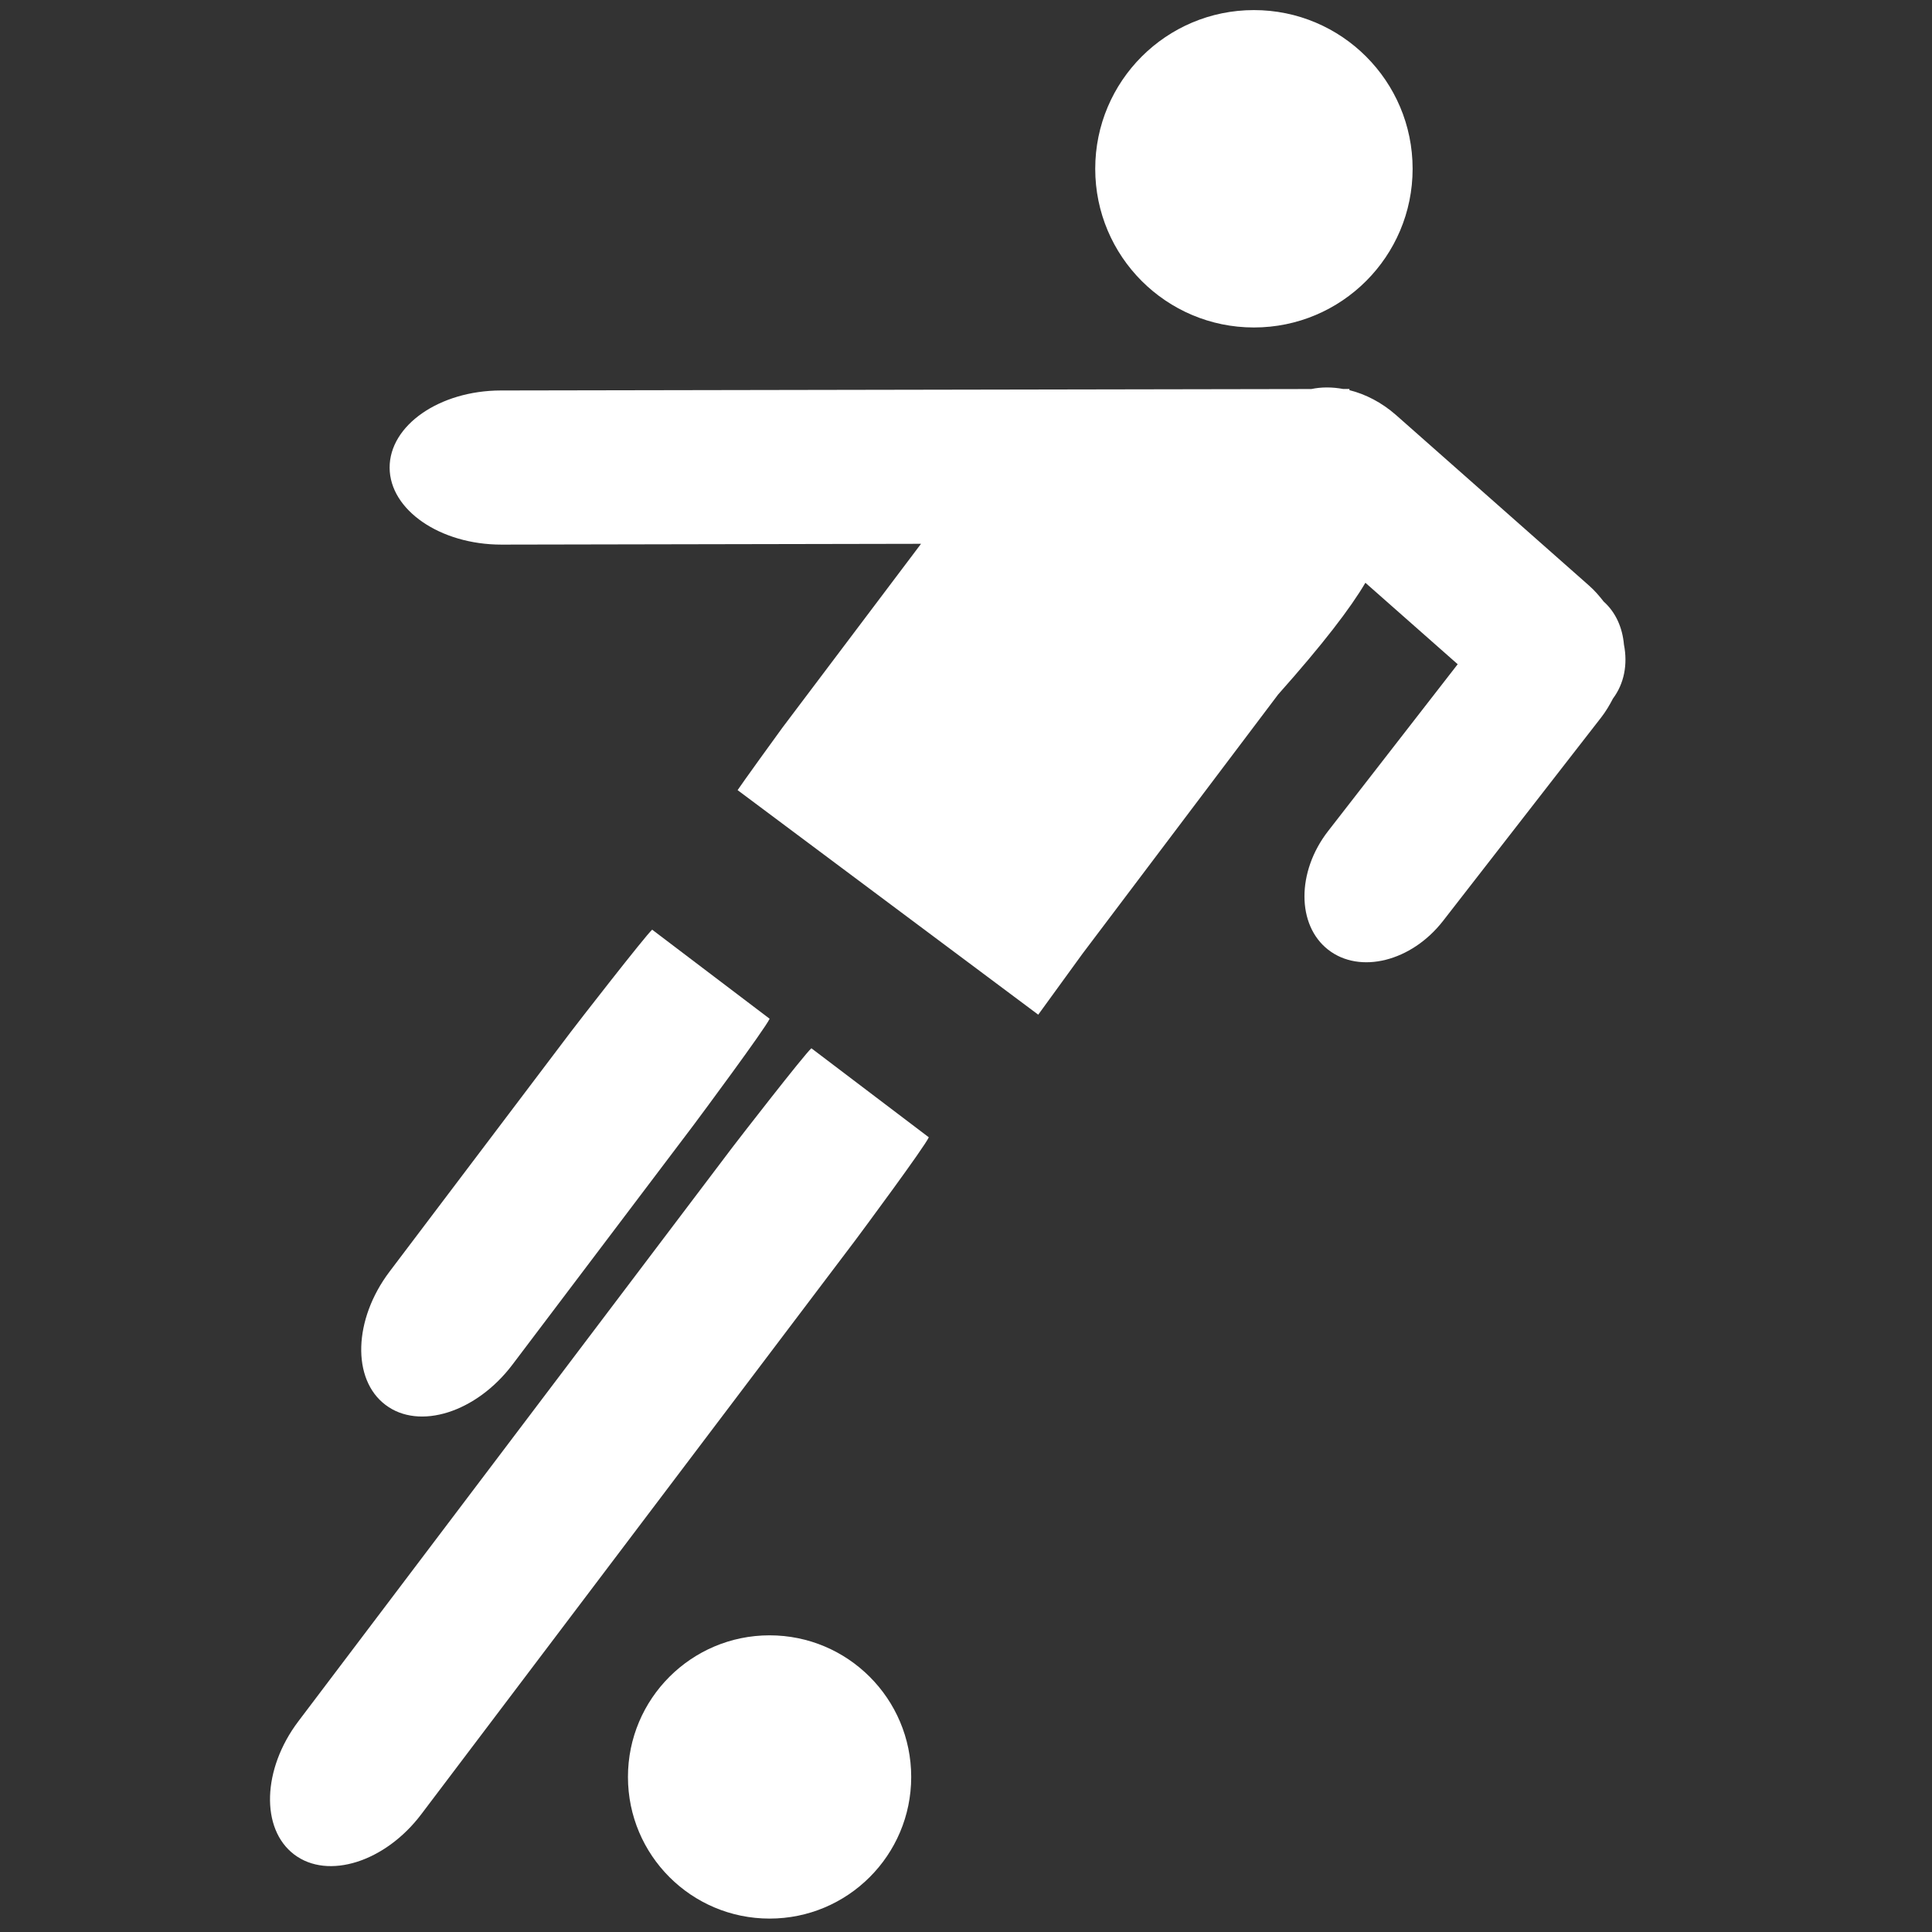
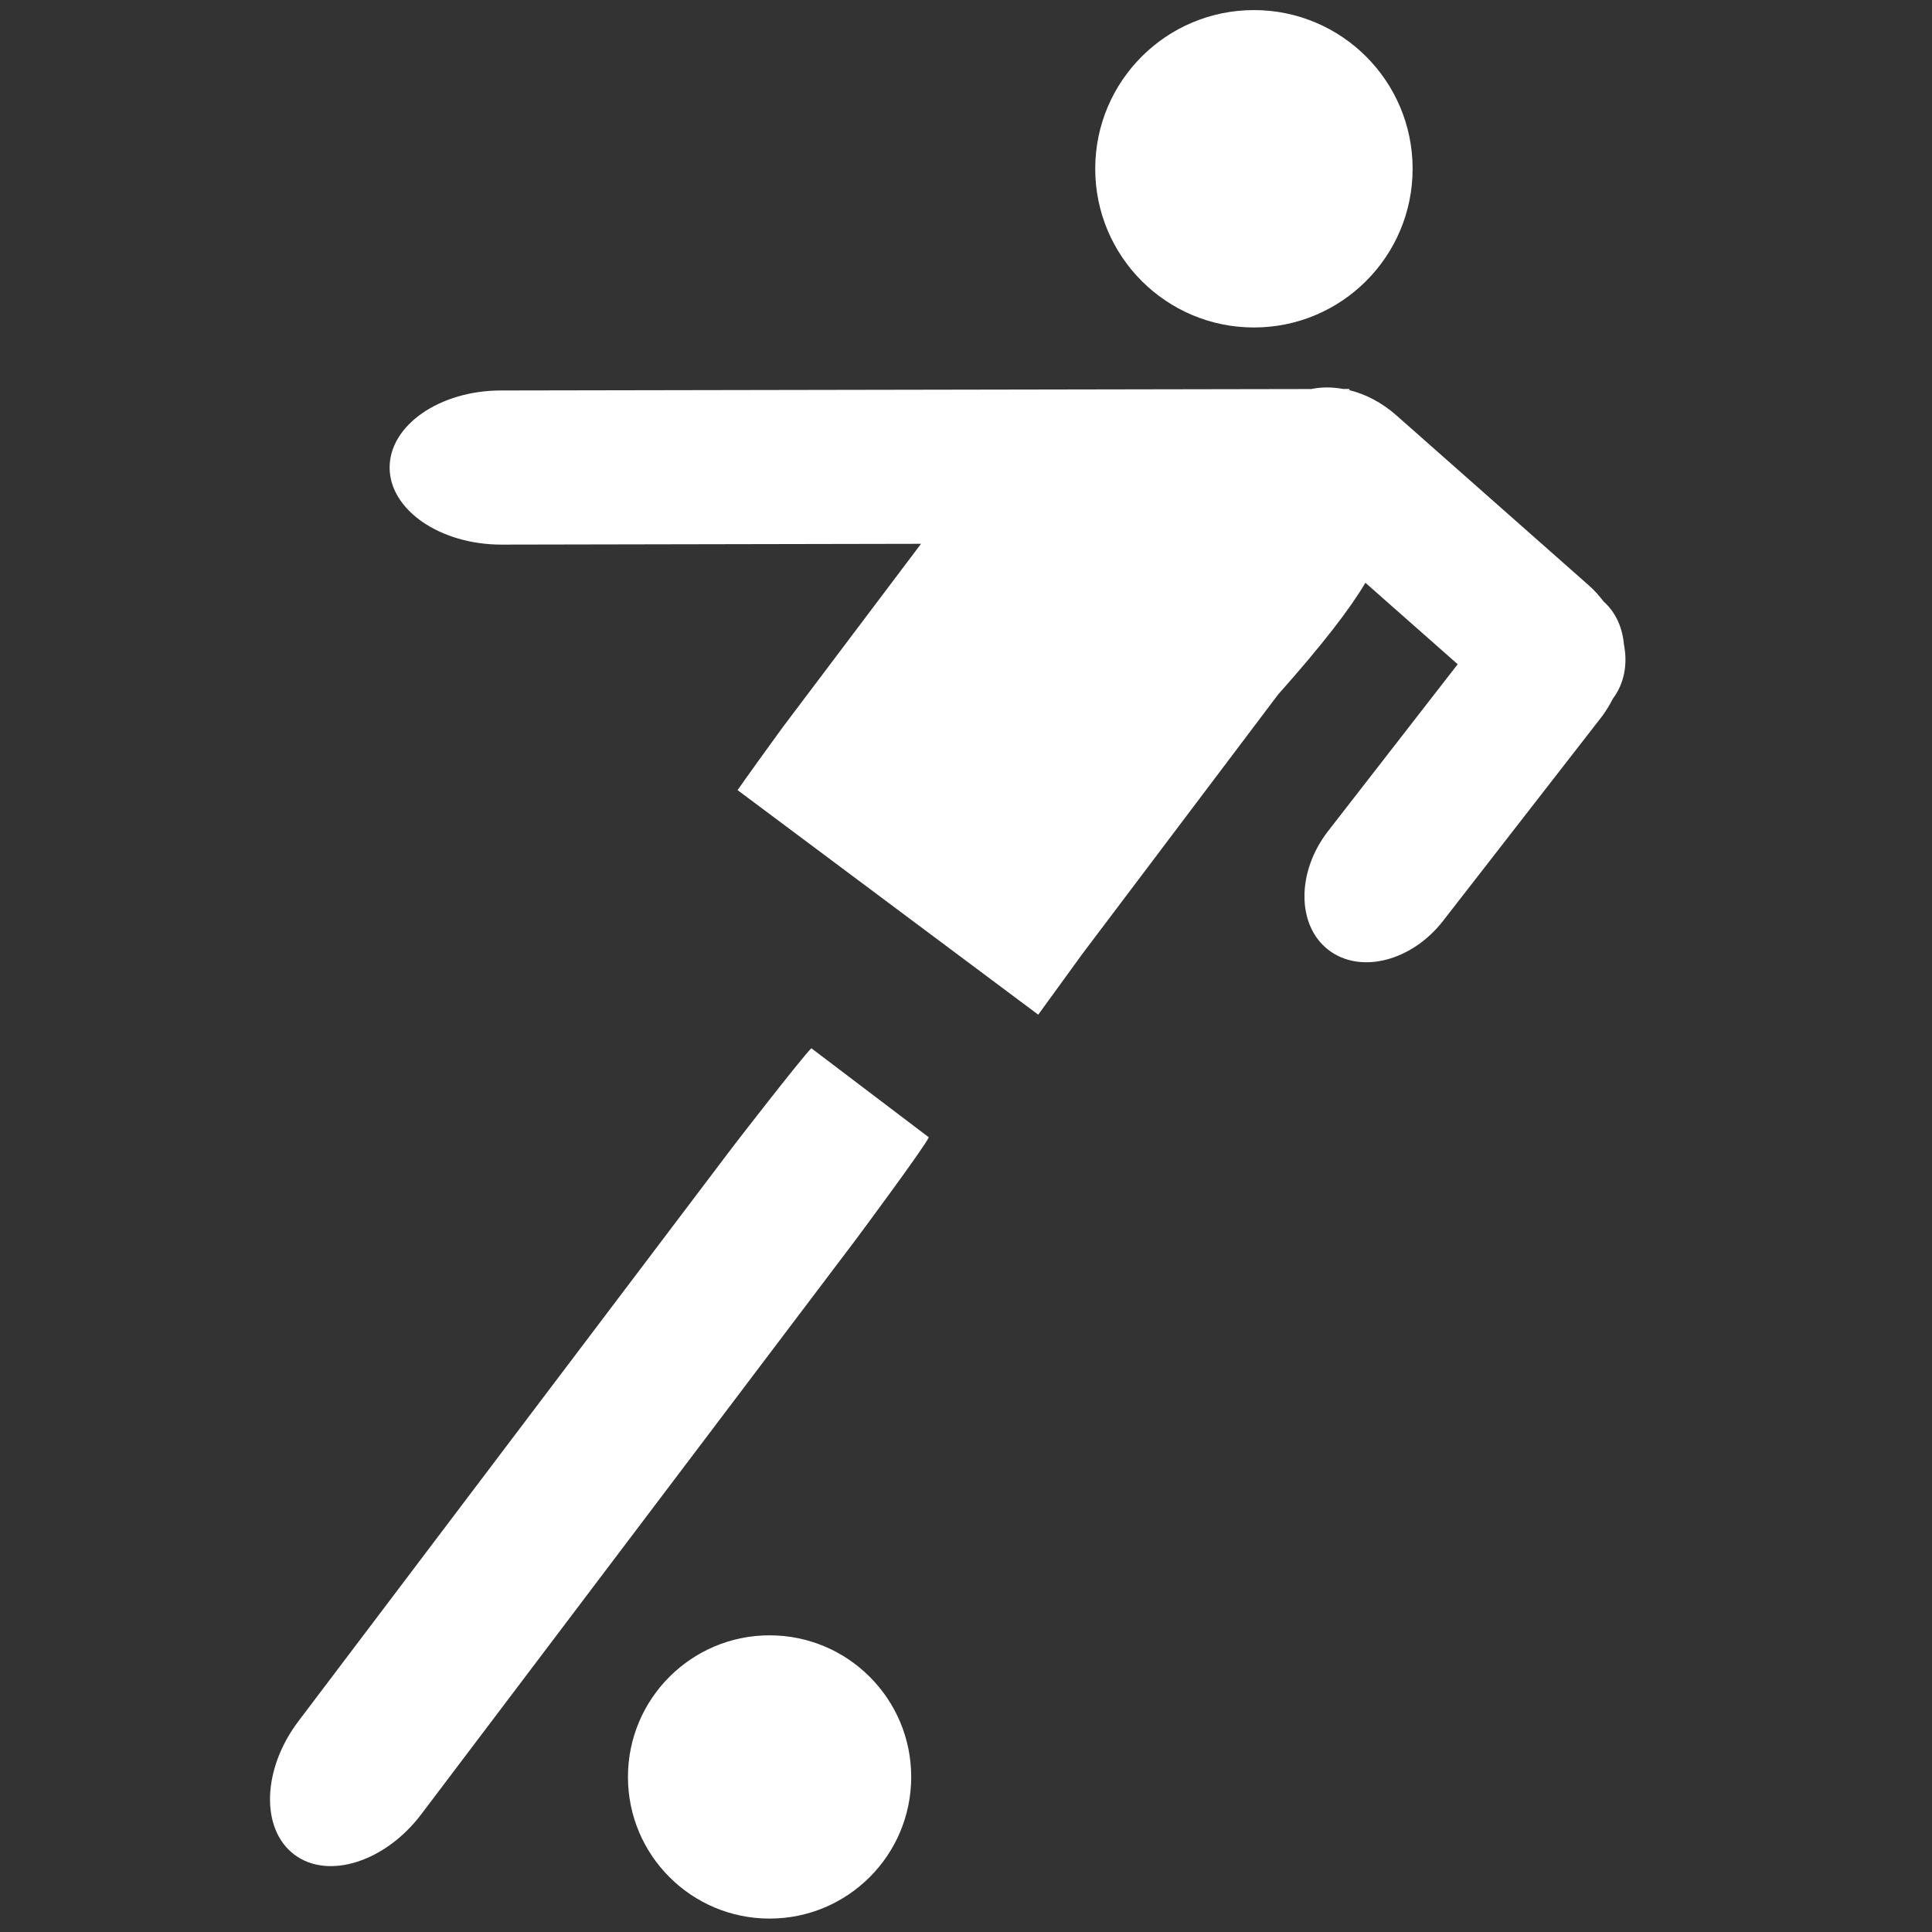
<svg xmlns="http://www.w3.org/2000/svg" xmlns:xlink="http://www.w3.org/1999/xlink" version="1.1" x="0px" y="0px" width="36px" height="36px" viewBox="0 0 36 36" enable-background="new 0 0 36 36" xml:space="preserve">
  <rect x="0" y="0" width="36" height="36" fill="#333333" stroke="none" />
  <g id="Layer_1" display="none">
-     <path display="inline" fill="#4B6289" d="M36,34.874C36,35.558,35.302,36,34.83,36H0.856C0.384,36,0,35.558,0,34.874V1.238   C0,0.554,0.384,0,0.856,0H34.83C35.302,0,36,0.554,36,1.238V34.874z" />
-   </g>
+     </g>
  <g id="logo" display="none">
    <g display="inline">
      <g>
        <defs>
          <rect id="SVGID_1_" x="67" y="55" width="251.23" height="248" />
        </defs>
        <clipPath id="SVGID_2_">
          <use xlink:href="#SVGID_1_" overflow="visible" />
        </clipPath>
        <g clip-path="url(#SVGID_2_)">
          <defs>
            <rect id="SVGID_3_" x="67" y="55" width="251.23" height="248" />
          </defs>
          <clipPath id="SVGID_4_">
            <use xlink:href="#SVGID_3_" overflow="visible" />
          </clipPath>
          <path clip-path="url(#SVGID_4_)" fill-rule="evenodd" clip-rule="evenodd" fill="#FFFFFF" d="M315.058,178.902      c-0.003,67.502-54.677,122.166-122.187,122.167c-67.617,0-122.221-54.701-122.202-122.403      c0.019-67.357,54.989-122.233,122.75-122.019C260.478,56.86,315.061,111.579,315.058,178.902 M192.77,295.984      c64.529,0.128,116.958-52.188,117.203-116.949c0.242-64.335-52.261-117.121-116.639-117.268      c-64.765-0.148-117.41,52.105-117.578,116.704C75.586,243.287,127.932,295.855,192.77,295.984" />
          <path clip-path="url(#SVGID_4_)" fill-rule="evenodd" clip-rule="evenodd" fill="#FFFFFF" d="M152.45,221.248      c-1.104-0.636-2.152-1.121-3.068-1.789c-3.014-2.196-5.974-4.469-8.97-6.69c-0.592-0.438-1.595-0.64-1.82-1.19      c-0.52-1.272-1.678-1.553-2.58-2.263c-1.69-1.331-3.349-2.744-4.801-4.325c-1.473-1.604-2.653-3.473-4.009-5.188      c-1.245-1.573-2.553-3.096-3.831-4.642c-0.158-0.191-0.331-0.375-0.456-0.586c-1.309-2.211-2.781-4.346-3.864-6.662      c-1.16-2.48-1.956-5.132-2.897-7.714c-0.365-1-0.645-2.033-1.046-3.018c-0.886-2.173-1.47-4.372-1.556-6.761      c-0.068-1.905-0.739-3.781-0.953-5.691c-0.271-2.419-0.393-4.858-0.494-7.293c-0.076-1.819-0.104-3.648-0.001-5.465      c0.178-3.167,0.493-6.326,0.713-9.492c0.149-2.145,0.127-4.306,0.375-6.438c0.271-2.323,0.803-4.614,1.148-6.931      c0.252-1.694,0.246-3.436,0.606-5.103c0.57-2.641,1.351-5.235,2.041-7.851c0.313-1.186,0.668-2.364,0.919-3.563      c0.307-1.462,1.377-1.989,2.697-1.227c0.568,0.328,1.07,0.778,1.655,1.066c2.525,1.241,5.311,1.363,8.022,1.729      c3.844,0.517,7.701,1.087,11.568,1.232c3.944,0.148,7.906-0.183,11.86-0.316c3.473-0.117,6.961-0.09,10.413-0.426      c2.983-0.291,5.954-0.88,8.873-1.574c1.729-0.411,3.331-1.331,5.022-1.93c1.835-0.65,3.731-1.133,5.557-1.807      c1.033-0.381,2.007-0.951,2.959-1.518c1.66-0.989,3.284-2.036,4.917-3.069c0.382-0.242,0.759-0.5,1.106-0.79      c1.662-1.39,3.434-1.135,4.918,0.507c0.596,0.66,1.515,1.061,2.341,1.473c2.687,1.344,5.342,2.78,8.122,3.901      c1.619,0.653,3.462,0.731,5.186,1.144c1.652,0.396,3.28,0.89,4.918,1.341c0.159,0.044,0.317,0.108,0.479,0.123      c5.423,0.47,10.749,1.871,16.24,1.708c3.103-0.092,6.21-0.102,9.309-0.265c1.054-0.055,2.082-0.495,3.133-0.706      c1.33-0.267,2.676-0.454,4.005-0.721c2.116-0.426,4.223-0.895,6.336-1.333c0.399-0.083,0.815-0.086,1.219-0.156      c1.314-0.229,2.641-0.417,3.937-0.727c0.923-0.221,2.387,0.519,2.854,1.728c0.707,1.834,1.365,3.692,1.936,5.573      c0.332,1.093,0.417,2.258,0.677,3.376c0.603,2.598,1.258,5.184,1.864,7.782c0.233,1.002,0.458,2.014,0.571,3.035      c0.354,3.196,0.745,6.392,0.944,9.6c0.15,2.434-0.015,4.886,0.051,7.328c0.028,1.059,0.43,2.117,0.396,3.167      c-0.066,2.093-0.317,4.181-0.488,6.271c-0.074,0.906-0.066,1.827-0.229,2.717c-0.389,2.127-0.871,4.238-1.285,6.362      c-0.3,1.536-0.456,3.107-0.849,4.618c-0.421,1.615-1.016,3.188-1.586,4.759c-0.874,2.406-1.757,4.809-2.708,7.185      c-0.365,0.912-0.925,1.748-1.401,2.617c-2.199,4.011-4.337,8.057-6.632,12.012c-0.846,1.458-2.218,2.609-3.079,4.062      c-2.304,3.885-5.827,6.671-8.736,10.005c-0.986,1.13-2.054,2.191-2.982,3.365c-0.401,0.508-0.541,1.222-0.8,1.841      c0.574,0.231,1.139,0.636,1.723,0.666c2.768,0.144,5.548,0.088,8.312,0.283c5.634,0.399,11.291,0.695,16.877,1.47      c2.963,0.411,6.028,1.183,8.527,3.059c0.837,0.628,1.456,1.66,1.933,2.628c1.221,2.475,2.383,4.985,3.399,7.548      c0.331,0.836,0.116,1.88,0.198,2.825c0.121,1.399,0.29,2.795,0.426,4.193c0.048,0.493,0.204,1.039,0.057,1.476      c-0.719,2.129-0.834,4.442-2.186,6.388c-1.052,1.515-1.809,3.232-2.789,4.803c-1.466,2.35-3.242,4.369-6.062,5.158      c-1.939,0.543-3.837,1.339-5.811,1.628c-1.503,0.22-3.094-0.255-4.647-0.286c-2.354-0.049-4.038-1.237-5.447-2.959      c-1.424-1.739-2.815-3.506-4.257-5.229c-0.204-0.243-0.607-0.407-0.936-0.443c-3.163-0.355-6.339-0.605-9.492-1.026      c-2.604-0.348-5.172-0.948-7.773-1.32c-2.574-0.368-5.173-0.561-7.755-0.884c-3.801-0.475-7.593-1.016-11.394-1.488      c-1.271-0.159-2.556-0.195-3.834-0.293c-0.329-0.024-0.667-0.031-0.983-0.11c-1.744-0.439-1.675-0.411-2.525,1.194      c-1.577,2.979-2.935,6.146-4.963,8.791c-1.686,2.197-2.715,4.674-4.137,6.963c-0.902,1.453-2.529,1.702-3.59,0.355      c-1.215-1.541-2.274-3.205-3.464-4.769c-0.4-0.525-1.004-0.896-1.499-1.354c-0.448-0.414-1.04-0.774-1.281-1.293      c-1.001-2.151-2.813-3.585-4.39-5.235c-1.506-1.576-2.941-3.22-4.466-4.777c-1.059-1.082-2.228-1.698-3.596-0.771      c-1.73,1.174-3.439,2.425-5.307,3.34c-2.098,1.028-4.34,1.78-6.557,2.543c-2.928,1.006-5.875,1.96-8.846,2.831      c-2.523,0.739-5.084,1.352-7.639,1.98c-5.188,1.278-10.488,1.454-15.753,1.011c-3.326-0.28-6.792,0.028-9.948-1.675      c-2.875-1.551-5.093-3.46-6.482-6.594c-3.004-6.774-3.434-13.801-2.499-20.949c0.271-2.073,1.41-4.121,2.507-5.97      c0.964-1.623,2.345-3.034,3.706-4.373c0.604-0.595,1.595-0.823,2.438-1.148c1.638-0.631,3.201-1.436,5.088-1.253      c3.413,0.33,6.363,1.51,8.75,4.039c1.061,1.124,2.278,2.1,3.354,3.211c0.567,0.586,1.071,1.273,1.442,1.997      c0.482,0.94,1.221,1.254,2.146,1.05c1.362-0.301,2.694-0.738,4.043-1.1c0.824-0.221,1.665-0.381,2.484-0.617      c1.142-0.33,2.28-0.678,3.396-1.085C151.976,221.988,152.133,221.622,152.45,221.248 M260.903,149.041      c0.146-0.008,0.294-0.016,0.441-0.023c-0.298-3.57-0.575-7.143-0.901-10.71c-0.239-2.621-0.514-5.239-0.826-7.852      c-0.357-2.969-0.757-5.933-1.197-8.891c-0.036-0.241-0.675-0.651-0.783-0.584c-1.409,0.887-2.929,0.219-4.379,0.377      c-1.515,0.166-3.034,0.304-4.552,0.438c-3.169,0.278-6.336,0.598-9.511,0.795c-1.601,0.099-3.218,0.011-4.823-0.075      c-0.856-0.045-1.698-0.313-2.555-0.403c-3.686-0.386-7.375-0.743-11.063-1.112c-0.082-0.009-0.163-0.028-0.243-0.047      c-2.357-0.559-4.712-1.129-7.073-1.673c-0.964-0.222-1.958-0.324-2.908-0.589c-2.649-0.74-5.321-1.43-7.909-2.35      c-1.734-0.617-3.359-1.556-4.997-2.419c-1.041-0.548-1.961-0.389-2.941,0.129c-1.928,1.02-3.833,2.104-5.837,2.952      c-2.909,1.23-5.863,2.376-8.861,3.366c-2.374,0.783-4.823,1.38-7.277,1.872c-2.735,0.547-5.502,1.143-8.273,1.252      c-5.787,0.229-11.586,0.205-17.38,0.185c-4.298-0.014-8.601-0.097-12.893-0.328c-1.871-0.101-3.764-0.496-5.565-1.033      c-2.792-0.833-3.842-0.312-4.393,2.581c-0.101,0.526-0.077,1.077-0.174,1.604c-0.156,0.844-0.307,1.696-0.563,2.512      c-0.896,2.853-1.857,5.688-1.577,8.752c0.026,0.287,0.018,0.579,0.002,0.868c-0.217,4.002-0.56,8.002-0.615,12.007      c-0.038,2.759,0.242,5.533,0.527,8.285c0.317,3.057,1.521,5.978,1.46,9.105c-0.007,0.362,0.116,0.737,0.232,1.088      c0.553,1.675,1.447,3.259,1.269,5.124c-0.025,0.261,0.165,0.548,0.274,0.816c0.755,1.867,1.432,3.771,2.293,5.587      c1.085,2.287,2.219,4.563,3.523,6.729c1.312,2.18,2.805,4.257,4.318,6.304c1.35,1.828,2.739,3.647,4.29,5.301      c1.684,1.795,3.538,3.437,5.387,5.065c1.61,1.418,3.257,2.809,4.999,4.056c1.395,0.998,2.94,1.793,4.449,2.623      c2.439,1.344,4.871,2.709,7.378,3.914c0.63,0.303,1.628,0.252,2.298-0.023c1.472-0.605,2.806-1.541,4.263-2.194      c4.08-1.831,8.177-3.598,12.663-4.282c2.065-0.315,4.069-1.015,6.125-1.414c1.125-0.219,2.3-0.208,3.455-0.246      c3.094-0.104,6.197-0.348,9.282-0.213c2.832,0.123,5.646,0.672,8.468,1.024c2.81,0.352,5.64,0.588,8.426,1.074      c2.106,0.368,4.159,1.046,6.23,1.604c0.273,0.073,0.507,0.281,0.775,0.384c0.903,0.346,1.814,0.668,2.721,1.005      c1.146,0.425,2.273,0.908,3.438,1.268c0.921,0.284,1.806,1.017,2.861,0.1c1.708-1.484,3.523-2.846,5.272-4.283      c2.891-2.376,4.743-5.629,7.1-8.456c0.523-0.628,1.17-1.167,1.616-1.843c0.951-1.439,1.852-2.917,2.693-4.424      c2.05-3.672,4.17-7.312,6.025-11.081c0.895-1.819,1.187-3.926,1.869-5.861c0.879-2.487,1.891-4.927,2.196-7.58      c0.108-0.938,0.265-1.872,0.411-2.805c0.343-2.19,0.892-4.371,0.994-6.573C261.025,156.231,260.903,152.633,260.903,149.041       M159.616,243.505c0.349-0.085,0.6-0.103,0.812-0.203c3.116-1.479,6.212-3,9.342-4.45c2.84-1.316,5.715-2.558,8.573-3.839      c0.552-0.248,1.067-0.645,1.643-0.763c2.156-0.441,4.373-0.639,6.486-1.222c2.687-0.741,5.397-1.106,8.161-1.153      c0.755-0.013,1.048-0.229,1.009-1c-0.07-1.362-0.078-2.729-0.101-4.095c-0.01-0.651-0.2-1.012-0.946-1.192      c-0.448-0.109-1.084-0.776-1.068-1.17c0.028-0.691,0.497-1.364,0.771-2.049c0.375-0.938,0.885-1.852,1.076-2.826      c0.255-1.303,0.949-2.309,2.126-2.563c1.111-0.241,2.704,0.4,3.28,1.32c0.552,0.884,0.265,1.489-0.787,1.635      c-0.369,0.052-0.743,0.057-1.113,0.099c-1.176,0.137-0.803,1.094-0.847,1.747c-0.053,0.788,0.562,0.626,1.062,0.554      c0.928-0.134,1.437,0.202,1.377,1.213c-0.021,0.37,0.056,0.744,0.053,1.115c-0.005,0.678-0.273,1.115-1.042,1.066      c-1.186-0.076-1.499,0.657-1.493,1.652c0.006,1.159,0.098,2.322,0.032,3.477c-0.06,1.045,0.439,1.326,1.362,1.493      c2.552,0.463,5.101,0.966,7.623,1.569c1.966,0.47,3.875,1.171,5.835,1.669c2.996,0.761,6.018,1.418,9.02,2.154      c1.399,0.343,2.765,0.824,4.168,1.144c1.582,0.361,3.192,0.592,4.784,0.914c2.168,0.438,4.31,1.07,6.497,1.334      c4.425,0.533,8.859,1.034,13.341,0.807c2.396-0.121,4.816,0.099,7.199-0.118c4.316-0.395,8.612-1.02,12.921-1.514      c2.403-0.275,2.816-0.701,2.79-3.107c-0.006-0.538,0.026-1.078-0.007-1.614c-0.067-1.106,0.174-2.405-0.324-3.276      c-1.122-1.965-2.821-3.442-5.211-3.795c-3.709-0.548-7.409-1.189-11.137-1.556c-1.949-0.191-3.949,0.218-5.922,0.179      c-2.963-0.06-5.953,0.125-8.851-0.82c-1.206-0.393-2.49-0.548-3.737-0.818c-2.077-0.449-4.189-0.782-6.222-1.384      c-3.152-0.934-6.249-2.055-9.37-3.091c-2.106-0.699-4.194-1.468-6.33-2.062c-2.14-0.597-4.32-1.054-6.498-1.5      c-1.408-0.289-2.85-0.409-4.263-0.677c-2.083-0.396-4.138-1.095-6.232-1.227c-2.388-0.15-4.807,0.174-7.211,0.307      c-0.242,0.014-0.48,0.12-0.716,0.197c-3.986,1.319-7.993,2.578-11.947,3.985c-2.349,0.836-4.62,1.892-6.916,2.872      c-3.926,1.676-7.843,3.372-11.765,5.056c-1.895,0.812-3.806,1.59-5.677,2.454c-0.241,0.111-0.488,0.731-0.389,0.978      c0.678,1.689,1.507,3.319,2.174,5.014C157.924,238.743,158.738,241.104,159.616,243.505 M151.438,247.318      c-0.362-1.207-0.627-2.194-0.955-3.161c-0.681-2.011-1.41-4.005-2.092-6.016c-0.43-1.267-0.759-2.57-1.25-3.812      c-0.111-0.282-0.729-0.571-1.068-0.523c-2.762,0.386-5.506,0.908-8.271,1.274c-2.524,0.334-5.063,0.627-7.605,0.746      c-2.27,0.105-4.551-0.06-6.827-0.088c-0.751-0.009-1.474,0.083-1.354,1.129c0.166,1.469,0.289,2.946,0.537,4.401      c0.378,2.221,1.441,4.243,3.13,5.586c1.358,1.079,3.237,1.953,4.938,2.059c3.948,0.244,7.93,0.007,11.895-0.123      c1.088-0.035,2.164-0.394,3.25-0.574C147.614,247.911,149.466,247.63,151.438,247.318 M199.448,242.987      c-3.977-0.26-7.885-0.252-11.811,0.082c0.543,0.761,1.169,1.242,1.666,1.832c1.599,1.895,3.163,3.82,4.71,5.757      c0.444,0.556,0.903,1.024,1.37,0.158C196.744,248.297,198.029,245.736,199.448,242.987 M127.023,226.272v-0.054      c1.28,0,2.564,0.052,3.84-0.028c0.438-0.027,0.856-0.382,1.283-0.588c-0.31-0.537-0.562-1.122-0.95-1.595      c-0.263-0.321-0.7-0.518-1.088-0.712c-1.005-0.503-1.983-1.218-3.05-1.406c-2.428-0.43-3.571,1.457-4.735,3.099      c-0.605,0.854-0.349,1.25,0.733,1.277C124.378,226.298,125.701,226.272,127.023,226.272 M271.262,247.302      c-0.135-0.136-0.271-0.271-0.406-0.407c-0.592,0.215-1.171,0.556-1.779,0.625c-2.61,0.295-5.23,0.506-7.846,0.76      c-0.263,0.025-0.517,0.132-0.774,0.201c0.109,0.282,0.14,0.664,0.344,0.829c0.534,0.43,1.117,0.817,1.729,1.126      c1.945,0.98,3.946,1.539,5.956,0.212c0.64-0.422,1.207-0.992,1.701-1.584C270.622,248.541,270.909,247.894,271.262,247.302       M152.945,231.995c-2.029-0.255-3.175,0.763-2.644,2.335c0.434,1.283,1.099,2.49,1.688,3.719      c0.295,0.617,0.748,0.651,1.333,0.328c1.079-0.593,1.173-1.129,0.52-2.456C153.251,234.723,152.121,233.638,152.945,231.995       M156.659,244.945c-0.274-1.056-0.515-1.997-0.763-2.936c-0.248-0.937-0.926-1.229-1.798-1.105      c-0.904,0.128-1.332,0.763-1.125,1.598c0.245,0.988,0.581,1.992,1.1,2.856c0.194,0.323,1.039,0.426,1.539,0.344      C156.037,245.632,156.394,245.15,156.659,244.945" />
          <path clip-path="url(#SVGID_4_)" fill-rule="evenodd" clip-rule="evenodd" fill="#FFFFFF" d="M236.34,176.682      c0.301-0.371,0.71-0.697,0.886-1.12c1.045-2.498,2.296-4.855,2.581-7.701c0.231-2.302,1.354-4.558,2.324-6.726      c0.551-1.231,3.631-2.056,4.759-1.319c0.553,0.361,0.915,1.383,0.926,2.112c0.015,0.985-0.265,2.03-0.65,2.952      c-0.393,0.939-0.614,1.553,0.584,2.041c1.032,0.42,1.69,2,1.457,3.05c-0.197,0.886-0.773,1.284-1.672,1.376      c-1.629,0.168-1.905,0.812-0.918,2.152c0.705,0.958,1.496,1.852,2.233,2.786c0.177,0.225,0.289,0.5,0.442,0.745      c0.642,1.023,0.908,2.234,0.192,3.156c-0.839,1.08-2.223,1.396-3.605,1.225c-0.347-0.042-0.657-0.388-0.859-0.516      c-1.897,1.853-1.215,4.098-0.857,6.269c0.093,0.568,0.514,1.105,0.864,1.602c0.74,1.051,0.978,5.329,0.048,6.115      c-0.567,0.479-1.648,0.384-2.506,0.478c-0.815,0.09-1.645,0.162-2.46,0.11c-1.048-0.066-2.083-0.323-3.131-0.391      c-1.803-0.114-3.622-0.29-5.416-0.171c-1.717,0.114-3.065-0.66-4.353-1.472c-3.501-2.208-4.147-5.819-3.998-9.521      c0.071-1.781,0.887-3.56,1.521-5.282c0.75-2.036,1.68-4.005,2.494-6.019c0.104-0.259,0.069-0.668-0.076-0.898      c-0.089-0.141-0.588-0.193-0.77-0.077c-1.958,1.252-4.111,0.489-6.171,0.631c-0.407,0.028-0.827-0.041-1.234-0.107      c-1.458-0.239-1.941-1.23-1.251-2.513c1.23-2.289,2.346-4.649,3.729-6.842c0.616-0.977,1.703-1.707,2.685-2.395      c2.612-1.831,5.636-1.552,8.594-1.489c2.746,0.059,5.49,2.674,5.604,5.421c0.133,3.199-0.075,6.352-1.556,9.311      c-0.424,0.848-0.519,1.86-0.764,2.797C236.122,176.53,236.231,176.606,236.34,176.682" />
          <path clip-path="url(#SVGID_4_)" fill-rule="evenodd" clip-rule="evenodd" fill="#FFFFFF" d="M195.918,165.034      c1.294-2.246,2.439-4.43,2.906-6.951c0.315-1.702,1.049-3.373,1.873-4.909c0.264-0.492,1.406-0.675,2.161-0.709      c2.287-0.104,2.767,0.354,2.565,2.646c-0.164,1.866,0.131,3.28,2.023,4.161c1.06,0.493,1.146,2.229,0.332,3.277      c-0.275,0.354-0.608,0.711-0.994,0.922c-1.043,0.57-1.008,1.242-0.401,2.125c0.81,1.179,1.588,2.383,2.314,3.615      c0.666,1.128,0.248,3.611-0.672,4.419c-0.654,0.574-2.286,0.398-3.223-0.313c-0.31-0.235-0.685-0.387-1.03-0.577      c-0.151,0.394-0.292,0.792-0.457,1.179c-0.56,1.322-1.088,2.66-1.705,3.955c-0.681,1.428-0.363,2.31,0.38,3.665      c0.742,1.351,1.255,2.98,1.318,4.511c0.069,1.676-2.119,2.382-3.717,1.378c-1.219-0.766-2.421-1.562-3.673-2.271      c-0.303-0.171-0.824-0.176-1.155-0.041c-2.175,0.888-4.295,0.804-6.465-0.064c-0.986-0.394-2.085-0.484-2.729-1.509      c-0.538-0.854-1.4-1.589-1.67-2.508c-0.658-2.244-1.26-4.543-1.494-6.859c-0.19-1.877,0.267-3.772,1.27-5.492      c0.843-1.447,1.541-2.981,2.247-4.503c0.108-0.232,0.017-0.758-0.162-0.877c-0.287-0.19-0.724-0.202-1.099-0.206      c-2.09-0.019-3.516,1.6-5.358,2.2c-1.292,0.421-2.229,0.023-2.181-1.263c0.112-2.97-0.164-6.13,2.133-8.536      c2.527-2.647,5.718-2.923,9.151-2.435c2.115,0.301,3.728,1.492,5.081,2.868c0.913,0.928,1.375,2.43,1.713,3.758      c0.361,1.418,0.33,2.935,0.489,4.406C195.724,164.415,195.84,164.722,195.918,165.034" />
          <path clip-path="url(#SVGID_4_)" fill-rule="evenodd" clip-rule="evenodd" fill="#FFFFFF" d="M159.19,173.341      c0.45-1.625,1.071-3.225,1.308-4.88c0.319-2.229,0.261-4.511,0.534-6.75c0.104-0.858,0.529-1.782,1.086-2.44      c0.328-0.386,1.296-0.562,1.808-0.375c0.605,0.223,1.163,0.867,1.49,1.465c0.277,0.506,0.304,1.217,0.255,1.822      c-0.128,1.562-0.008,2.87,1.587,3.801c0.954,0.558,1.247,3.157,0.707,4.181c-0.125,0.237-0.501,0.414-0.792,0.477      c-0.893,0.196-0.753,0.736-0.48,1.31c0.65,1.364,1.442,2.677,1.932,4.095c0.209,0.606-0.034,1.504-0.353,2.125      c-0.405,0.79-1.135,0.387-1.734,0.082c-0.778-0.396-1.367-0.227-1.702,0.595c-1.177,2.888-1.23,5.8-0.424,8.818      c0.429,1.606,0.53,3.314,0.619,4.986c0.019,0.347-0.655,1.031-1.036,1.051c-2.504,0.129-4.922-0.367-7.212-1.4      c-0.272-0.122-0.454-0.467-0.65-0.729c-1.039-1.386-1.563-1.396-3.289-0.989c-1.328,0.313-2.909,0.573-4.104,0.126      c-1.104-0.412-2.009-1.69-2.714-2.773c-1.726-2.65-1.125-5.521-0.429-8.337c0.355-1.438,0.761-2.866,1.242-4.266      c0.32-0.932,0.761-1.832,1.239-2.696c0.829-1.495,0.572-2.96-0.048-4.406c-0.083-0.194-0.703-0.383-0.887-0.27      c-0.65,0.399-1.213,0.938-1.818,1.412c-0.961,0.752-1.888,1.566-2.926,2.194c-0.25,0.151-0.963-0.227-1.307-0.535      c-0.268-0.241-0.346-0.743-0.418-1.145c-0.565-3.151-0.5-6.377,1.578-8.856c1.339-1.596,3.355-2.725,5.755-2.934      c2.9-0.252,5.239,1.051,7.48,2.409c1.101,0.667,1.72,2.2,2.437,3.412c0.979,1.655,1.055,3.527,1.007,5.393      c-0.017,0.653-0.167,1.302-0.223,1.956c-0.056,0.656-0.071,1.316-0.104,1.974C158.799,173.276,158.995,173.309,159.19,173.341" />
          <path clip-path="url(#SVGID_4_)" fill-rule="evenodd" clip-rule="evenodd" fill="#FFFFFF" d="M250.088,144.024      c0,0.29,0.014,0.58-0.003,0.869c-0.13,2.288-0.603,2.682-2.835,2.167c-0.376-0.086-0.724-0.595-0.937-0.988      c-0.161-0.299-0.125-0.728-0.111-1.095c0.163-3.962,0.351-7.924,0.503-11.887c0.062-1.594,0.03-1.526,1.571-1.521      c1.894,0.008,3.788-0.145,5.682-0.166c0.814-0.009,1.632,0.133,2.446,0.222c0.152,0.017,0.381,0.069,0.433,0.174      c0.807,1.632,2.447,2.991,1.381,5.197c-0.639,1.321-1.157,2.768-1.359,4.21c-0.171,1.224,0.241,2.521,0.293,3.789      c0.026,0.645,0.004,1.742-0.303,1.864c-0.828,0.329-2.01,0.589-2.691,0.217c-0.568-0.311-0.659-1.545-0.9-2.388      c-0.181-0.632-0.263-1.293-0.395-1.94c-0.204-1.001-0.78-1.528-1.838-1.418c-1.124,0.117-0.902,0.981-0.929,1.7      c-0.012,0.331-0.002,0.663-0.002,0.994H250.088z M251.819,135.24c-1.797,0.084-1.804,0.084-1.714,1.543      c0.092,1.477,1.238,0.774,1.96,0.917c0.225,0.045,0.539,0.002,0.712-0.13c0.419-0.322,0.779-0.721,1.163-1.088      c-0.461-0.414-0.898-0.86-1.396-1.223C252.384,135.141,252.065,135.24,251.819,135.24" />
          <path clip-path="url(#SVGID_4_)" fill-rule="evenodd" clip-rule="evenodd" fill="#FFFFFF" d="M219.917,139.117      c0.514-1.835,0.769-3.809,1.641-5.455c0.522-0.987,1.924-1.775,3.083-2.088c1.388-0.374,3.014-0.444,4.395-0.089      c1.219,0.312,2.374,1.255,3.303,2.176c0.577,0.572,0.794,1.6,0.961,2.464c0.141,0.731-1.884,1.651-2.673,1.154      c-0.479-0.302-0.952-0.901-1.062-1.441c-0.198-0.982-0.684-1.318-1.609-1.296c-1.193,0.028-2.624,1.262-3.316,2.27      c-1.014,1.478-0.629,3.009-0.62,4.545c0.007,1.241,1.054,1.626,1.925,1.773c0.88,0.148,1.851-0.137,2.76-0.333      c0.224-0.048,0.363-0.486,0.542-0.745c-0.256-0.158-0.502-0.427-0.771-0.453c-0.84-0.081-1.526-0.323-1.399-1.315      c0.118-0.92-0.044-2.137,1.498-2.062c1.296,0.063,2.597,0.076,3.884,0.222c0.289,0.033,0.734,0.517,0.751,0.815      c0.093,1.58,0.441,3.149-0.293,4.733c-0.711,1.537-1.929,2.139-3.427,2.343c-1.059,0.145-2.144,0.098-3.216,0.14      c-3.899,0.154-6.135-3.31-6.047-6.521c0.006-0.248,0.001-0.497,0.001-0.745C220.123,139.178,220.02,139.147,219.917,139.117" />
          <path clip-path="url(#SVGID_4_)" fill-rule="evenodd" clip-rule="evenodd" fill="#FFFFFF" d="M178.475,131.272      c2.577-0.003,3.981,0.844,4.445,2.698c0.22,0.881,0.076,1.74-0.75,2.168c-0.465,0.241-1.138,0.128-1.711,0.087      c-0.188-0.014-0.407-0.274-0.525-0.474c-0.631-1.073-1.942-1.612-3.029-1.016c-0.433,0.237-0.672,0.937-0.829,1.476      c-0.032,0.109,0.699,0.629,1.085,0.637c1.449,0.031,2.806,0.171,4.177,0.816c1.017,0.478,1.582,1.139,1.64,2.097      c0.12,1.956,0.269,3.899-0.949,5.72c-1.221,1.826-3.952,2.954-5.938,2.032c-1.207-0.561-2.372-1.242-3.477-1.985      c-1.422-0.955-1.706-3.606-0.482-4.258c0.385-0.206,1.097-0.234,1.435-0.009c0.942,0.631,1.725,1.5,2.659,2.146      c0.384,0.266,1.038,0.365,1.498,0.252c1.015-0.25,1.74-0.936,1.376-2.062c-0.124-0.383-0.792-0.723-1.27-0.832      c-0.993-0.227-2.083-0.117-3.03-0.445c-2.989-1.035-3.64-3.921-1.706-6.43C174.5,132.067,176.187,131.129,178.475,131.272" />
-           <path clip-path="url(#SVGID_4_)" fill-rule="evenodd" clip-rule="evenodd" fill="#FFFFFF" d="M140.309,143.896      c0-0.497,0.05-1-0.011-1.488c-0.127-1.022-0.392-1.894-1.783-1.555c-0.691,0.168-1.845-0.083-2.052,0.278      c-0.414,0.72-0.318,1.733-0.431,2.625c-0.005,0.041,0.001,0.083,0.005,0.124c0.216,2.535,0.209,2.542-2.313,2.54      c-1.651-0.002-1.939-0.215-1.882-1.846c0.148-4.16,0.341-8.319,0.599-12.473c0.026-0.412,0.583-1.074,0.963-1.128      c1.078-0.152,2.411-0.347,2.829,1.063c0.294,0.992,0.287,2.095,0.276,3.147c-0.01,1.075,0.267,1.572,1.479,1.516      c2.409-0.11,2.412-0.047,2.502-2.481c0.008-0.207,0.031-0.413,0.042-0.619c0.101-1.997,0.651-2.417,2.599-1.778      c0.344,0.113,0.705,0.792,0.711,1.215c0.048,3.303,0.002,6.608,0.006,9.912c0.001,0.657,0.057,1.318,0.144,1.97      c0.155,1.161-0.149,1.577-1.347,1.736c-1.572,0.209-2.229-0.133-2.347-1.271c-0.05-0.49-0.008-0.99-0.008-1.486      C140.297,143.896,140.303,143.896,140.309,143.896" />
          <path clip-path="url(#SVGID_4_)" fill-rule="evenodd" clip-rule="evenodd" fill="#FFFFFF" d="M150.921,136.88      c1.24-0.081,2.332-0.191,3.424-0.209c0.777-0.013,1.238,0.412,1.209,1.24c-0.02,0.574-0.082,1.148-0.083,1.723      c-0.002,0.929-0.514,1.218-1.356,1.18c-0.868-0.04-1.737-0.075-2.604-0.048c-0.279,0.008-0.552,0.221-0.828,0.34      c0.26,0.195,0.498,0.512,0.784,0.563c1.203,0.217,2.421,0.347,3.632,0.522c0.755,0.109,0.974,0.582,0.994,1.315      c0.061,2.28-0.542,2.994-2.811,2.828c-1.846-0.136-3.674-0.503-5.514-0.743c-0.363-0.047-0.789,0.132-1.1,0.002      c-0.337-0.141-0.827-0.533-0.815-0.796c0.115-2.517,0.313-5.03,0.504-7.543c0.138-1.808,0.323-3.613,0.448-5.421      c0.075-1.078,0.439-1.316,1.477-1.145c1.77,0.292,3.554,0.6,5.339,0.654c1.206,0.036,1.805,0.318,1.705,1.587      c-0.022,0.284,0.069,0.575,0.084,0.864c0.073,1.386-0.108,1.548-1.532,1.509c-0.66-0.018-1.323,0.007-1.983,0.041      C150.707,135.401,150.48,135.815,150.921,136.88" />
          <path clip-path="url(#SVGID_4_)" fill-rule="evenodd" clip-rule="evenodd" fill="#FFFFFF" d="M165.535,134.147      c-0.257-0.037-0.305-0.059-0.335-0.045c-0.991,0.468-2.549,0.495-2.375,2.045c0.153,1.357,1.63,0.914,2.517,1.256      c1.185,0.457,2.423,0.777,3.609,1.233c0.299,0.114,0.587,0.479,0.712,0.795c1.243,3.137-0.793,6.565-4.126,7.059      c-2.248,0.333-4.428,0.456-5.977-1.629c-0.582-0.783-1.059-1.656-1.484-2.536c-0.095-0.197,0.155-0.669,0.373-0.89      c1.106-1.122,3.201-0.693,4.333,0.751c0.937,1.196,1.584,1.298,2.587,0.198c0.262-0.287,0.487-0.861,0.371-1.17      c-0.12-0.317-0.649-0.58-1.045-0.675c-0.996-0.238-2.027-0.323-3.025-0.549c-2.305-0.523-3.062-1.773-2.808-4.146      c0.208-1.935,1-3.628,2.835-4.083c1.759-0.437,3.778-0.477,5.54-0.07c1.704,0.394,2.602,3.196,1.658,4.651      c-0.308,0.474-1.514,0.466-2.311,0.469c-0.285,0.001-0.697-0.574-0.827-0.961C165.57,135.3,165.594,134.681,165.535,134.147" />
          <path clip-path="url(#SVGID_4_)" fill-rule="evenodd" clip-rule="evenodd" fill="#FFFFFF" d="M184.791,142.369      c0-3.327-0.009-6.654,0.008-9.981c0.003-0.731,0.477-1.005,1.166-0.952c2.34,0.182,4.678,0.416,7.021,0.519      c0.766,0.034,1.064,0.312,1.107,0.986c0.036,0.575,0.073,1.158,0.016,1.728c-0.074,0.729-0.485,1.085-1.275,0.98      c-0.98-0.129-1.968-0.237-2.955-0.26c-0.36-0.008-0.955,0.172-1.038,0.408c-0.125,0.356-0.019,0.948,0.229,1.227      c0.173,0.195,0.747,0.037,1.141,0.035c1.098-0.006,2.316-0.317,3.263,0.058c1.183,0.469,0.776,1.86,0.744,2.892      c-0.028,0.9-0.785,0.94-1.473,0.918c-0.948-0.03-1.895-0.118-2.842-0.118c-0.543,0-1.269-0.116-1.25,0.78      c0.016,0.802,0.055,1.633,1.215,1.609c0.784-0.017,1.571-0.02,2.354,0.01c1.569,0.059,2.301,0.734,2.495,2.326      c0.029,0.236-0.091,0.622-0.268,0.727c-0.56,0.333-1.189,0.818-1.775,0.796c-2.376-0.086-4.752-0.294-7.113-0.582      c-0.364-0.044-0.864-0.708-0.925-1.138c-0.14-0.972-0.044-1.978-0.044-2.969C184.659,142.369,184.725,142.369,184.791,142.369" />
-           <path clip-path="url(#SVGID_4_)" fill-rule="evenodd" clip-rule="evenodd" fill="#FFFFFF" d="M234.519,145.501      c0.105-1.431,0.187-2.565,0.271-3.698c0.221-2.999,0.458-5.997,0.655-8.998c0.065-0.991,0.258-1.277,1.439-1.056      c1.933,0.363,3.946,0.292,5.926,0.408c0.397,0.023,0.794,0.064,1.292,0.106c-0.073,0.479-0.15,0.829-0.178,1.183      c-0.186,2.402-0.182,2.404-2.614,2.483c-0.414,0.014-0.879-0.111-1.227,0.042c-0.366,0.161-0.62,0.579-0.922,0.885      c0.297,0.271,0.573,0.743,0.895,0.775c0.94,0.096,1.899,0.023,2.85,0.003c0.762-0.016,1.112,0.205,1.011,1.098      c-0.262,2.318-0.218,2.32-2.511,2.385c-0.537,0.016-1.091-0.006-1.604,0.122c-0.333,0.083-0.606,0.406-0.906,0.623      c0.298,0.233,0.578,0.635,0.897,0.669c1.066,0.115,2.147,0.089,3.222,0.135c1.154,0.049,2.605,2.324,2.083,3.339      c-0.124,0.24-0.605,0.427-0.916,0.418c-1.567-0.042-3.131-0.169-4.698-0.245c-1.064-0.051-2.137-0.004-3.193-0.123      C235.667,145.987,235.07,145.682,234.519,145.501" />
          <path clip-path="url(#SVGID_4_)" fill-rule="evenodd" clip-rule="evenodd" fill="#FFFFFF" d="M215.879,143.014      c-1.146,0.053-2.087,0.075-3.025,0.145c-0.882,0.065-1.406,0.48-1.572,1.436c-0.289,1.659-2.155,2.533-3.575,1.677      c-0.236-0.143-0.364-0.813-0.249-1.135c0.918-2.572,1.924-5.112,2.867-7.675c0.622-1.691,1.065-3.459,1.822-5.083      c0.354-0.76,1.167-1.578,1.941-1.812c1.48-0.446,1.852,0.071,2.241,1.582c0.761,2.956,1.651,5.879,2.512,8.81      c0.319,1.087,0.943,2.15,0.966,3.234c0.013,0.635,0.184,1.813-0.959,2.138c-1.281,0.364-2.209-0.05-2.558-1.224      C216.083,144.412,216.005,143.678,215.879,143.014 M214.574,137.088c-0.216-0.034-0.432-0.068-0.648-0.103      c-0.289,0.688-0.634,1.36-0.828,2.074c-0.05,0.184,0.329,0.616,0.592,0.711c0.188,0.068,0.711-0.205,0.739-0.379      C214.546,138.634,214.537,137.857,214.574,137.088" />
          <path clip-path="url(#SVGID_4_)" fill-rule="evenodd" clip-rule="evenodd" fill="#FFFFFF" d="M201.155,137.343      c0,1.405,0.011,2.811-0.004,4.216c-0.009,0.857,0.256,1.293,1.241,1.187c0.981-0.106,1.981-0.023,2.973-0.036      c0.934-0.012,1.356,0.462,1.358,1.372c0.001,0.454,0.141,0.947,0.004,1.351c-0.12,0.355-0.531,0.866-0.822,0.872      c-2.685,0.054-5.374,0.072-8.057-0.026c-1.446-0.053-1.395-0.251-1.2-1.667c0.336-2.451,0.524-4.922,0.747-7.388      c0.151-1.677,0.264-3.357,0.38-5.037c0.057-0.833,0.633-0.862,1.241-0.828c0.97,0.054,2.032,0.084,2.095,1.397      c0.073,1.526,0.017,3.058,0.017,4.587H201.155z" />
-           <path clip-path="url(#SVGID_4_)" fill-rule="evenodd" clip-rule="evenodd" fill="#FFFFFF" d="M242.872,228.574      c0.613,0.086,1.228,0.166,1.84,0.257c0.985,0.146,1.503,0.693,1.306,1.709c-0.085,0.441-0.26,1.138-0.532,1.212      c-0.529,0.144-1.187,0.021-1.733-0.162c-0.539-0.181-0.866-1.123-1.629-0.387c0.41,0.419,0.773,0.903,1.241,1.24      c0.661,0.477,1.42,0.812,2.099,1.266c0.751,0.5,0.966,2.563,0.593,3.71c-0.694,2.135-2.493,2.915-4.327,2.912      c-1.832-0.004-3.714-0.689-4.792-2.517c-0.408-0.692-0.532-1.417,0.28-1.803c0.723-0.343,1.582-0.866,2.195,0.355      c0.493,0.981,1.945,1.438,2.891,0.933c0.247-0.132,0.424-1.032,0.291-1.134c-0.689-0.527-1.443-1.046-2.259-1.315      c-1.559-0.514-2.447-2.054-1.896-3.577C239.064,229.545,240.836,228.476,242.872,228.574" />
+           <path clip-path="url(#SVGID_4_)" fill-rule="evenodd" clip-rule="evenodd" fill="#FFFFFF" d="M242.872,228.574      c0.613,0.086,1.228,0.166,1.84,0.257c0.985,0.146,1.503,0.693,1.306,1.709c-0.529,0.144-1.187,0.021-1.733-0.162c-0.539-0.181-0.866-1.123-1.629-0.387c0.41,0.419,0.773,0.903,1.241,1.24      c0.661,0.477,1.42,0.812,2.099,1.266c0.751,0.5,0.966,2.563,0.593,3.71c-0.694,2.135-2.493,2.915-4.327,2.912      c-1.832-0.004-3.714-0.689-4.792-2.517c-0.408-0.692-0.532-1.417,0.28-1.803c0.723-0.343,1.582-0.866,2.195,0.355      c0.493,0.981,1.945,1.438,2.891,0.933c0.247-0.132,0.424-1.032,0.291-1.134c-0.689-0.527-1.443-1.046-2.259-1.315      c-1.559-0.514-2.447-2.054-1.896-3.577C239.064,229.545,240.836,228.476,242.872,228.574" />
        </g>
      </g>
    </g>
  </g>
  <g id="stavgang" display="none">
    <g display="inline">
      <g>
        <circle fill="#FFFFFF" cx="21.457" cy="3.396" r="3.028" />
        <path fill="#FFFFFF" d="M31.627,6.12c-0.278-0.134-0.613-0.017-0.746,0.264l-3.799,7.923l-4.372,0.52l-0.115-0.958v-0.02     c-0.016-2.357-0.248-4.099-0.619-4.663c-0.387-0.582-1.705-1.423-3.713-2.37c-0.05,0-0.098-0.001-0.146-0.001     c-1.262,0-2.182,0.587-2.733,1.741l-0.857,1.936l-4.171,8.702l-0.016,0.022c-0.295,0.437-0.318,0.58-0.286,0.625     c0.065,0.084,0.211,0.227,0.546,0.42l0.309,0.178L4.502,32.843c-0.483,0.939-0.242,2.033,0.54,2.436     c0.191,0.1,0.401,0.149,0.623,0.149c0.665,0,1.322-0.438,1.674-1.119l6.616-12.814l0.44,0.111l5.193,5.148l0.277,2.612     l-2.686,5.607c-0.135,0.279-0.017,0.613,0.262,0.747c0.078,0.038,0.161,0.055,0.242,0.055c0.209,0,0.409-0.117,0.506-0.318     l1.902-3.968l0.306,2.898c0.081,0.675,0.734,1.184,1.52,1.184l0,0c0.071,0,0.143-0.003,0.213-0.012l0.061-0.007     c0.868-0.104,1.503-0.796,1.413-1.551l-0.864-8.04l4.23-8.827L28.074,17c0.361-0.042,0.686-0.224,0.912-0.512     c0.229-0.288,0.329-0.646,0.287-1.007l-0.006-0.056c-0.058-0.486-0.384-0.906-0.848-1.097l-0.087-0.037l3.56-7.425     C32.025,6.588,31.906,6.253,31.627,6.12z M22.146,24.606l-4.754-4.712l2.494-5.158l0.212,1.795     c0.044,0.368,0.233,0.696,0.54,0.931c0.246,0.2,0.553,0.311,0.865,0.311c0.053,0,0.106-0.003,0.161-0.01l3.989-0.474     L22.146,24.606z" />
      </g>
      <path fill="#FFFFFF" d="M27.618,7.317c0.213-0.241,0.19-0.609-0.051-0.822l-0.021-0.018c-0.241-0.213-0.61-0.19-0.822,0.052    L7.388,28.466c-0.213,0.242-0.189,0.61,0.052,0.823l0.021,0.018c0.242,0.213,0.609,0.189,0.822-0.052L27.618,7.317z" />
    </g>
  </g>
  <g id="skydning_1_" display="none">
    <g display="inline">
      <circle fill="#FFFFFF" cx="22.152" cy="2.485" r="2.286" />
      <path fill="#FFFFFF" d="M10.871,7.853l4.641,7.961c0.32,0.549,0.952,0.781,1.405,0.515c0.452-0.263,0.561-0.929,0.24-1.479    l-4.086-7.009h1.063l4.615,7.915c0.246,0.422,0.677,0.655,1.069,0.62c0.393,0.035,0.823-0.198,1.07-0.62l4.157-7.131l4.683,7.956    c0.36,0.613,1.829,0.433,3.259-0.402c1.433-0.834,2.309-2.017,1.947-2.631l-5.23-8.889c-0.037-0.061-0.085-0.112-0.141-0.156    l0.018-0.007c-2.691-3.699-5.695,2.336-5.695,2.336l-4.067,6.974l-3.92-6.723L15.89,7.034h-0.019L15.868,7.03h-1.94    c0,0.001,0,0.003,0,0.004h-1.327L12.599,7.03h-1.9c0,0.001,0,0.003-0.001,0.004H0.489v0.807h10.376    C10.868,7.846,10.869,7.85,10.871,7.853z" />
-       <path fill="#FFFFFF" d="M29.703,22.409c-0.036-0.061-0.085-0.111-0.141-0.156l0.018-0.006c-2.691-3.701-5.695,2.334-5.695,2.334    l-4.067,6.974l-3.92-6.722l-0.008-0.048h-0.019l-0.003-0.004h-1.94c0,0.001,0,0.002,0,0.004h-1.327l-0.002-0.004h-1.9    c0,0.001,0,0.002-0.001,0.004H0.489v0.806h10.376c0.002,0.004,0.003,0.008,0.005,0.012l4.641,7.961    c0.32,0.551,0.952,0.782,1.405,0.517c0.452-0.265,0.561-0.932,0.24-1.481l-4.086-7.009h1.062l4.616,7.916    c0.246,0.422,0.677,0.655,1.069,0.62c0.393,0.035,0.823-0.198,1.07-0.62l4.157-7.13l4.683,7.955    c0.36,0.613,1.829,0.432,3.259-0.402c1.433-0.834,2.309-2.016,1.947-2.63L29.703,22.409z" />
      <circle fill="#FFFFFF" cx="22.152" cy="20.235" r="2.286" />
    </g>
  </g>
  <g id="løb_1_" display="none">
    <g display="inline">
      <circle fill="#FFFFFF" cx="29.627" cy="12.665" r="2.569" />
      <path fill="#FFFFFF" d="M10.329,12.743l-2.016,1.615l0.022,0.018c-0.031,0.204-0.084,1.956-0.085,2.112l-0.085,4.853    c0,0.005,0,0.01,0,0.015l-7.041,7.219c-0.676,0.691-0.827,1.65-0.335,2.129c0.49,0.478,1.445,0.305,2.12-0.388l6.801-6.972    l8.037-0.191c0.813-0.022,1.65-0.438,1.884-0.979c0.316-0.573,0.136-1.598-0.455-2.085L10.329,12.743z M10.669,20.783l0.074-4.252    c0-0.027,0-0.087,0.001-0.167l5.225,4.312L10.669,20.783z" />
      <path fill="#FFFFFF" d="M35.255,15.978c-0.457-0.508-1.421-0.395-2.14,0.253l-3.447,3.111l-2.714-3.103    c-0.054-0.062-0.308-0.349-0.589-0.66c0.026-0.135,0.042-0.276,0.042-0.421l0.002-1.851c-0.016-0.276-0.103-0.551-0.244-0.802    c-0.033-0.075-0.077-0.144-0.132-0.207c-0.146-0.202-0.331-0.384-0.544-0.533l-6.374-6.069l-0.682-0.67l-6.895,6.64    c-0.009,0-0.017,0-0.019,0l0.009,0.008l-0.011,0.011l1.945,1.592l0.012-0.01l5.095,4.171c0.002,0,0.307-0.021,0.308-0.022    l5.26-0.069c0.154,0.001,0.305-0.014,0.449-0.042c0.24,0.285,0.449,0.528,0.49,0.576l3.195,3.654    c0.364,0.417,0.829,0.667,1.257,0.722c0.014,0.002,0.028,0.009,0.042,0.011c0.037,0.005,0.102,0.01,0.191-0.001    c0.229-0.011,0.44-0.086,0.605-0.23c0.005-0.004,0.009-0.011,0.013-0.015c0.226-0.14,0.494-0.355,0.803-0.687l3.604-3.253    C35.505,17.435,35.717,16.488,35.255,15.978z M18.886,11.337c-0.031,0-1.784,0.078-3.572,0.158l3.12-3.004l2.991,2.849    L18.886,11.337z" />
    </g>
  </g>
  <g id="gymnastik_1_" display="none">
    <g display="inline">
      <circle fill="#FFFFFF" cx="17.999" cy="3.912" r="2.912" />
      <path fill="#FFFFFF" d="M32.753,8.541H19.285h-2.569H3.247c-0.89,0-1.612,0.722-1.612,1.613s0.722,1.612,1.612,1.612h10.934v1.075    v4.573v1.767c0,0.046,0.005,0.089,0.006,0.134L4.519,32.43c-0.529,0.716-0.376,1.726,0.34,2.255C5.147,34.897,5.482,35,5.814,35    c0.496,0,0.984-0.227,1.3-0.656l9.324-12.646c0.092,0.009,0.184,0.015,0.278,0.015h2.569c0.295,0,0.58-0.053,0.844-0.146    l8.336,5.417l0.107,6.427c0.014,0.891,0.743,1.605,1.64,1.586c0.889-0.014,1.599-0.748,1.584-1.639l-0.119-7.285    c-0.008-0.539-0.284-1.035-0.734-1.327l-9.124-5.928v-1.406v-4.573v-1.075h10.934c0.891,0,1.612-0.721,1.612-1.612    S33.644,8.541,32.753,8.541z" />
    </g>
  </g>
  <g id="kroket" display="none">
    <g display="inline">
      <circle fill="#FFFFFF" cx="17.987" cy="3.732" r="2.799" />
      <circle fill="#FFFFFF" cx="24.056" cy="29.932" r="1.558" />
      <path fill="#FFFFFF" d="M21.662,32.448c-0.83-0.089-0.896-0.306-1.719-0.148c-0.024,0.004-0.218-0.031-0.243-0.024l-1.021-12.009    c0.158-0.082,0.307-0.187,0.433-0.327c0.561-0.624,0.509-1.583-0.115-2.145l-0.565-0.506l0,0l-0.88-0.897l0.009,0.115l-0.53-0.476    L16.953,8.7c-0.005-0.555-0.309-1.036-0.756-1.297c-0.428-0.355-0.993-0.641-1.41-0.789c-0.934-0.33-1.958,0.16-2.289,1.094    L7.532,18.333c-0.09,0.252-0.122,0.522-0.092,0.788l1.792,14.211c0.099,0.92,0.877,1.603,1.781,1.603    c0.065,0,0.129-0.003,0.194-0.01c0.985-0.106,1.697-0.991,1.591-1.975l-1.75-13.806l1.179-3.343l1.733-3.211L14,16.726    c0.003,0.426,0.187,0.832,0.504,1.115l2.463,2.212c0.264,0.238,0.59,0.359,0.431,0.44l1.096,12.882    c0.468,0.046,0.479,0.121,0.479,0.121c1.326,0.344,2.312,0.042,2.541,0.048C22.28,33.562,21.991,32.483,21.662,32.448z" />
      <g>
        <g>
          <path fill="#FFFFFF" d="M24.941,22.396c0.092-0.692,0.085-1.396,0.225-2.081c0.24-1.18,1.328-1.409,2.38-1.456      c2.348-0.104,1.75,1.933,2.077,3.501c0.099,0.474,0.822,0.272,0.724-0.199c-0.192-0.918,0.029-1.927-0.352-2.808      c-0.437-1.009-1.433-1.237-2.448-1.244c-1.087-0.008-2.206,0.29-2.815,1.245c-0.547,0.857-0.412,2.078-0.54,3.042      C24.127,22.874,24.878,22.868,24.941,22.396L24.941,22.396z" />
        </g>
      </g>
    </g>
  </g>
  <g id="badminton" display="none">
    <g display="inline">
      <path fill="#FFFFFF" d="M19.334,9.431c1.699-0.202,2.915-1.744,2.71-3.443c-0.201-1.7-1.741-2.913-3.441-2.709    c-1.702,0.201-2.914,1.74-2.712,3.44S17.633,9.632,19.334,9.431z" />
      <path fill="#FFFFFF" d="M33.294,11.447l-4.909-1.637c-0.142-0.046-0.291-0.07-0.439-0.07H22.82c-0.275,0-0.529,0.08-0.745,0.216    c-0.143,0.027-0.295,0.068-0.462,0.128l-3.1,1.169c-0.032,0.009-0.062,0.021-0.09,0.036c-0.224,0.042-0.443,0.138-0.631,0.293    l-2.884,2.372l-5.209-0.942l-0.024-0.045c-0.091-0.169-0.224-0.245-0.428-0.218c-0.432-0.816-0.725-1.403-1.188-2.363    C7.451,9.13,7.171,8.031,7.043,7.333c0.78-1.137,0.883-3.026,0.111-4.524C7.152,2.804,7.15,2.8,7.147,2.797    C6.016,0.783,3.995-0.033,2.34,0.859L2.326,0.867C0.669,1.77,0.231,3.91,1.285,5.952c0.003,0.004,0.004,0.009,0.006,0.013    c0.826,1.469,2.46,2.424,3.837,2.399c0.511,0.491,1.276,1.33,1.99,2.529c0.513,0.859,0.835,1.416,1.24,2.152    c-0.383,0.188-0.676,0.548-0.759,1c-0.138,0.756,0.364,1.479,1.123,1.616l0.814,0.147l0.2,0.373    c0.153,0.282,0.543,0.367,0.923,0.162c0.136-0.073,0.241-0.169,0.314-0.274l4.073,0.736c0.083,0.016,0.165,0.024,0.248,0.024    c0.32,0,0.631-0.11,0.883-0.317l1.953-1.605l2.286,6.497l-2.934,3.508c-0.307,0.368-0.428,0.858-0.326,1.326l1.744,8.038    c0.16,0.728,0.803,1.225,1.518,1.225c0.109,0,0.22-0.012,0.331-0.035c0.84-0.183,1.372-1.01,1.189-1.849l-1.583-7.294l2.201-2.631    c0.233,0.006,0.472-0.026,0.708-0.109l1.438-0.506l4.607,11.45c0.244,0.606,0.825,0.975,1.441,0.975    c0.193,0,0.39-0.035,0.58-0.111c0.795-0.321,1.182-1.226,0.861-2.024L27.13,20.779c-0.067-0.165-0.161-0.314-0.272-0.441    c-0.011-0.03-0.016-0.061-0.028-0.09l-2.713-7.717c-0.002-0.003-0.003-0.007-0.003-0.011h3.605l4.696,1.565    c0.146,0.049,0.293,0.072,0.439,0.072c0.582,0,1.125-0.368,1.318-0.95C34.415,12.477,34.022,11.69,33.294,11.447z M1.983,5.586    c-0.836-1.63-0.529-3.312,0.733-4l0.01-0.004c1.258-0.676,2.825-0.006,3.727,1.597c0.859,1.672,0.362,3.659-0.626,4.19    l0.037,0.067H5.863H5.862L5.825,7.37C4.837,7.901,2.907,7.223,1.983,5.586z M5.827,8.257c0.136-0.042,0.268-0.094,0.392-0.162    l0.001-0.001C6.344,8.029,6.46,7.948,6.569,7.858c0.136,0.606,0.361,1.388,0.742,2.265C6.788,9.323,6.259,8.704,5.827,8.257z" />
    </g>
  </g>
  <g id="hockey_1_" display="none">
    <g display="inline">
      <path fill="#FFFFFF" d="M25.038,12.229c-0.028-0.311-0.149-0.587-0.37-0.783c-0.078-0.102-0.165-0.2-0.265-0.29l-3.504-3.096    c-0.257-0.227-0.55-0.377-0.841-0.449V7.59h-0.113c-0.201-0.036-0.397-0.036-0.578,0.001L4.662,7.618    C3.55,7.621,2.644,8.251,2.647,9.021c0.004,0.767,0.917,1.393,2.029,1.393l7.612-0.015l-2.516,3.335    c-0.042,0.055-0.776,1.074-0.812,1.133l5.454,4.074c0-0.001,0.798-1.101,0.798-1.102l3.552-4.706    c0.815-0.916,1.312-1.565,1.583-2.028l1.674,1.477l-2.354,3.029c-0.571,0.737-0.569,1.705,0.004,2.151    c0.574,0.447,1.511,0.213,2.083-0.523l2.869-3.693c0.085-0.108,0.152-0.224,0.213-0.34C25.041,12.938,25.108,12.588,25.038,12.229    z" />
      <circle fill="#FFFFFF" cx="18.326" cy="3.596" r="2.88" />
      <circle fill="#FFFFFF" cx="33.408" cy="32.931" r="1.455" />
      <path fill="#FFFFFF" d="M8.863,21.351L0.99,31.761c-0.653,0.864-0.687,1.95-0.074,2.414c0.614,0.465,1.651,0.134,2.305-0.729    l7.87-10.409c0.128-0.17,1.257-1.694,1.336-1.872l-2.13-1.615C10.169,19.663,8.972,21.205,8.863,21.351z" />
      <path fill="#FFFFFF" d="M17.755,18.08l9.732,7.556c0.808,0.627,1.827,0.664,2.264,0.08c0.438-0.584,0.133-1.575-0.674-2.203    l-9.731-7.555c-0.159-0.123-1.583-1.206-1.75-1.284l-1.523,2.028C16.178,16.825,17.619,17.974,17.755,18.08z" />
      <path fill="#FFFFFF" d="M4.874,25.291l3.281-4.339c0.126-0.167,1.306-1.757,1.386-1.937l-2.132-1.615    c-0.126,0.114-1.375,1.722-1.483,1.867l-3.281,4.339c-0.654,0.865-0.687,1.95-0.073,2.414C3.184,26.483,4.219,26.155,4.874,25.291    z" />
      <path fill="#FFFFFF" d="M33.547,22.468l-3.807,1.229c-0.147,0.047-1.526,0.507-1.645,0.58L29,26.115    c0.128-0.015,1.562-0.457,1.688-0.498l3.806-1.228c0.758-0.245,1.165-0.877,0.905-1.405C35.14,22.456,34.306,22.224,33.547,22.468    z" />
    </g>
  </g>
  <g id="cykel" display="none">
    <g display="inline">
      <circle fill="#FFFFFF" cx="20.977" cy="5.79" r="2.493" />
      <path fill="#FFFFFF" d="M16.878,17.647l2.346-3.103l0.3,0.549c0.144,0.383,0.44,0.702,0.832,0.864    c0.122,0.053,0.251,0.088,0.382,0.109l4.108,1.17c0.803,0.179,1.606-0.333,1.784-1.135l0.01-0.046    c0.179-0.803-0.333-1.607-1.136-1.786l-3.537-1.043l-1.396-2.594c-0.205-0.39-0.506-0.76-0.902-1.061l-0.384-0.29    c-1.161-0.877-2.667-0.859-3.346,0.041l-3.748,4.957c-0.439,0.582-0.717,2.621-0.055,3.295c0.006,0.014,3.256,3.203,5.214,5.125    l-2.641,4.293c-0.549,0.894-0.466,2.009,0.185,2.478l0.297,0.214c0.652,0.469,1.635,0.121,2.185-0.771    c0,0,2.819-4.402,3.574-5.828c0.351-0.663,0.098-1.279-0.143-1.528C19.781,20.494,16.878,17.647,16.878,17.647z" />
      <path fill="#FFFFFF" d="M29.147,18.298c-3.645,0-6.6,2.955-6.6,6.6c0,3.646,2.956,6.601,6.6,6.601    c3.646,0,6.602-2.955,6.602-6.601C35.75,21.253,32.794,18.298,29.147,18.298z M29.147,30.14c-2.894,0-5.241-2.346-5.241-5.242    c0-2.895,2.347-5.242,5.241-5.242c2.896,0,5.243,2.347,5.243,5.242C34.39,27.794,32.043,30.14,29.147,30.14z" />
      <path fill="#FFFFFF" d="M6.726,18.298c-3.646,0-6.601,2.955-6.601,6.6c0,3.646,2.956,6.601,6.601,6.601s6.601-2.955,6.601-6.601    C13.326,21.253,10.371,18.298,6.726,18.298z M6.726,30.14c-2.895,0-5.242-2.346-5.242-5.242c0-2.895,2.347-5.242,5.242-5.242    c2.895,0,5.242,2.347,5.242,5.242C11.967,27.794,9.62,30.14,6.726,30.14z" />
    </g>
  </g>
  <g id="fodbold">
    <g>
      <path fill="#FFFFFF" d="M30.26,12.012c-0.028-0.319-0.154-0.603-0.379-0.804c-0.081-0.104-0.168-0.206-0.272-0.297l-3.599-3.18    c-0.265-0.232-0.566-0.387-0.865-0.461V7.248h-0.117c-0.206-0.038-0.407-0.038-0.593,0.001L9.33,7.276    c-1.142,0.003-2.073,0.65-2.07,1.44c0.004,0.788,0.942,1.432,2.084,1.432l7.818-0.015l-2.583,3.426    c-0.044,0.057-0.798,1.103-0.835,1.164l5.602,4.184c0.001-0.001,0.821-1.13,0.821-1.131l3.648-4.834    c0.837-0.941,1.347-1.607,1.627-2.083l1.72,1.518l-2.417,3.112c-0.586,0.756-0.584,1.75,0.004,2.208    c0.59,0.46,1.552,0.219,2.14-0.537l2.947-3.792c0.087-0.112,0.157-0.231,0.219-0.351C30.263,12.74,30.333,12.381,30.26,12.012z" />
      <circle fill="#FFFFFF" cx="23.365" cy="3.145" r="2.957" />
      <circle fill="#FFFFFF" cx="14.34" cy="33.111" r="2.639" />
      <path fill="#FFFFFF" d="M13.645,21.382L5.558,32.076c-0.671,0.888-0.706,2.003-0.076,2.48c0.63,0.477,1.696,0.138,2.367-0.749    l8.085-10.692c0.131-0.175,1.291-1.74,1.373-1.923l-2.188-1.659C14.986,19.649,13.757,21.234,13.645,21.382z" />
-       <path fill="#FFFFFF" d="M9.547,25.43l3.37-4.457c0.13-0.173,1.342-1.807,1.424-1.99l-2.189-1.66    c-0.131,0.118-1.414,1.769-1.525,1.917l-3.37,4.457c-0.671,0.889-0.705,2.004-0.075,2.48C7.811,26.656,8.875,26.318,9.547,25.43z" />
    </g>
  </g>
</svg>